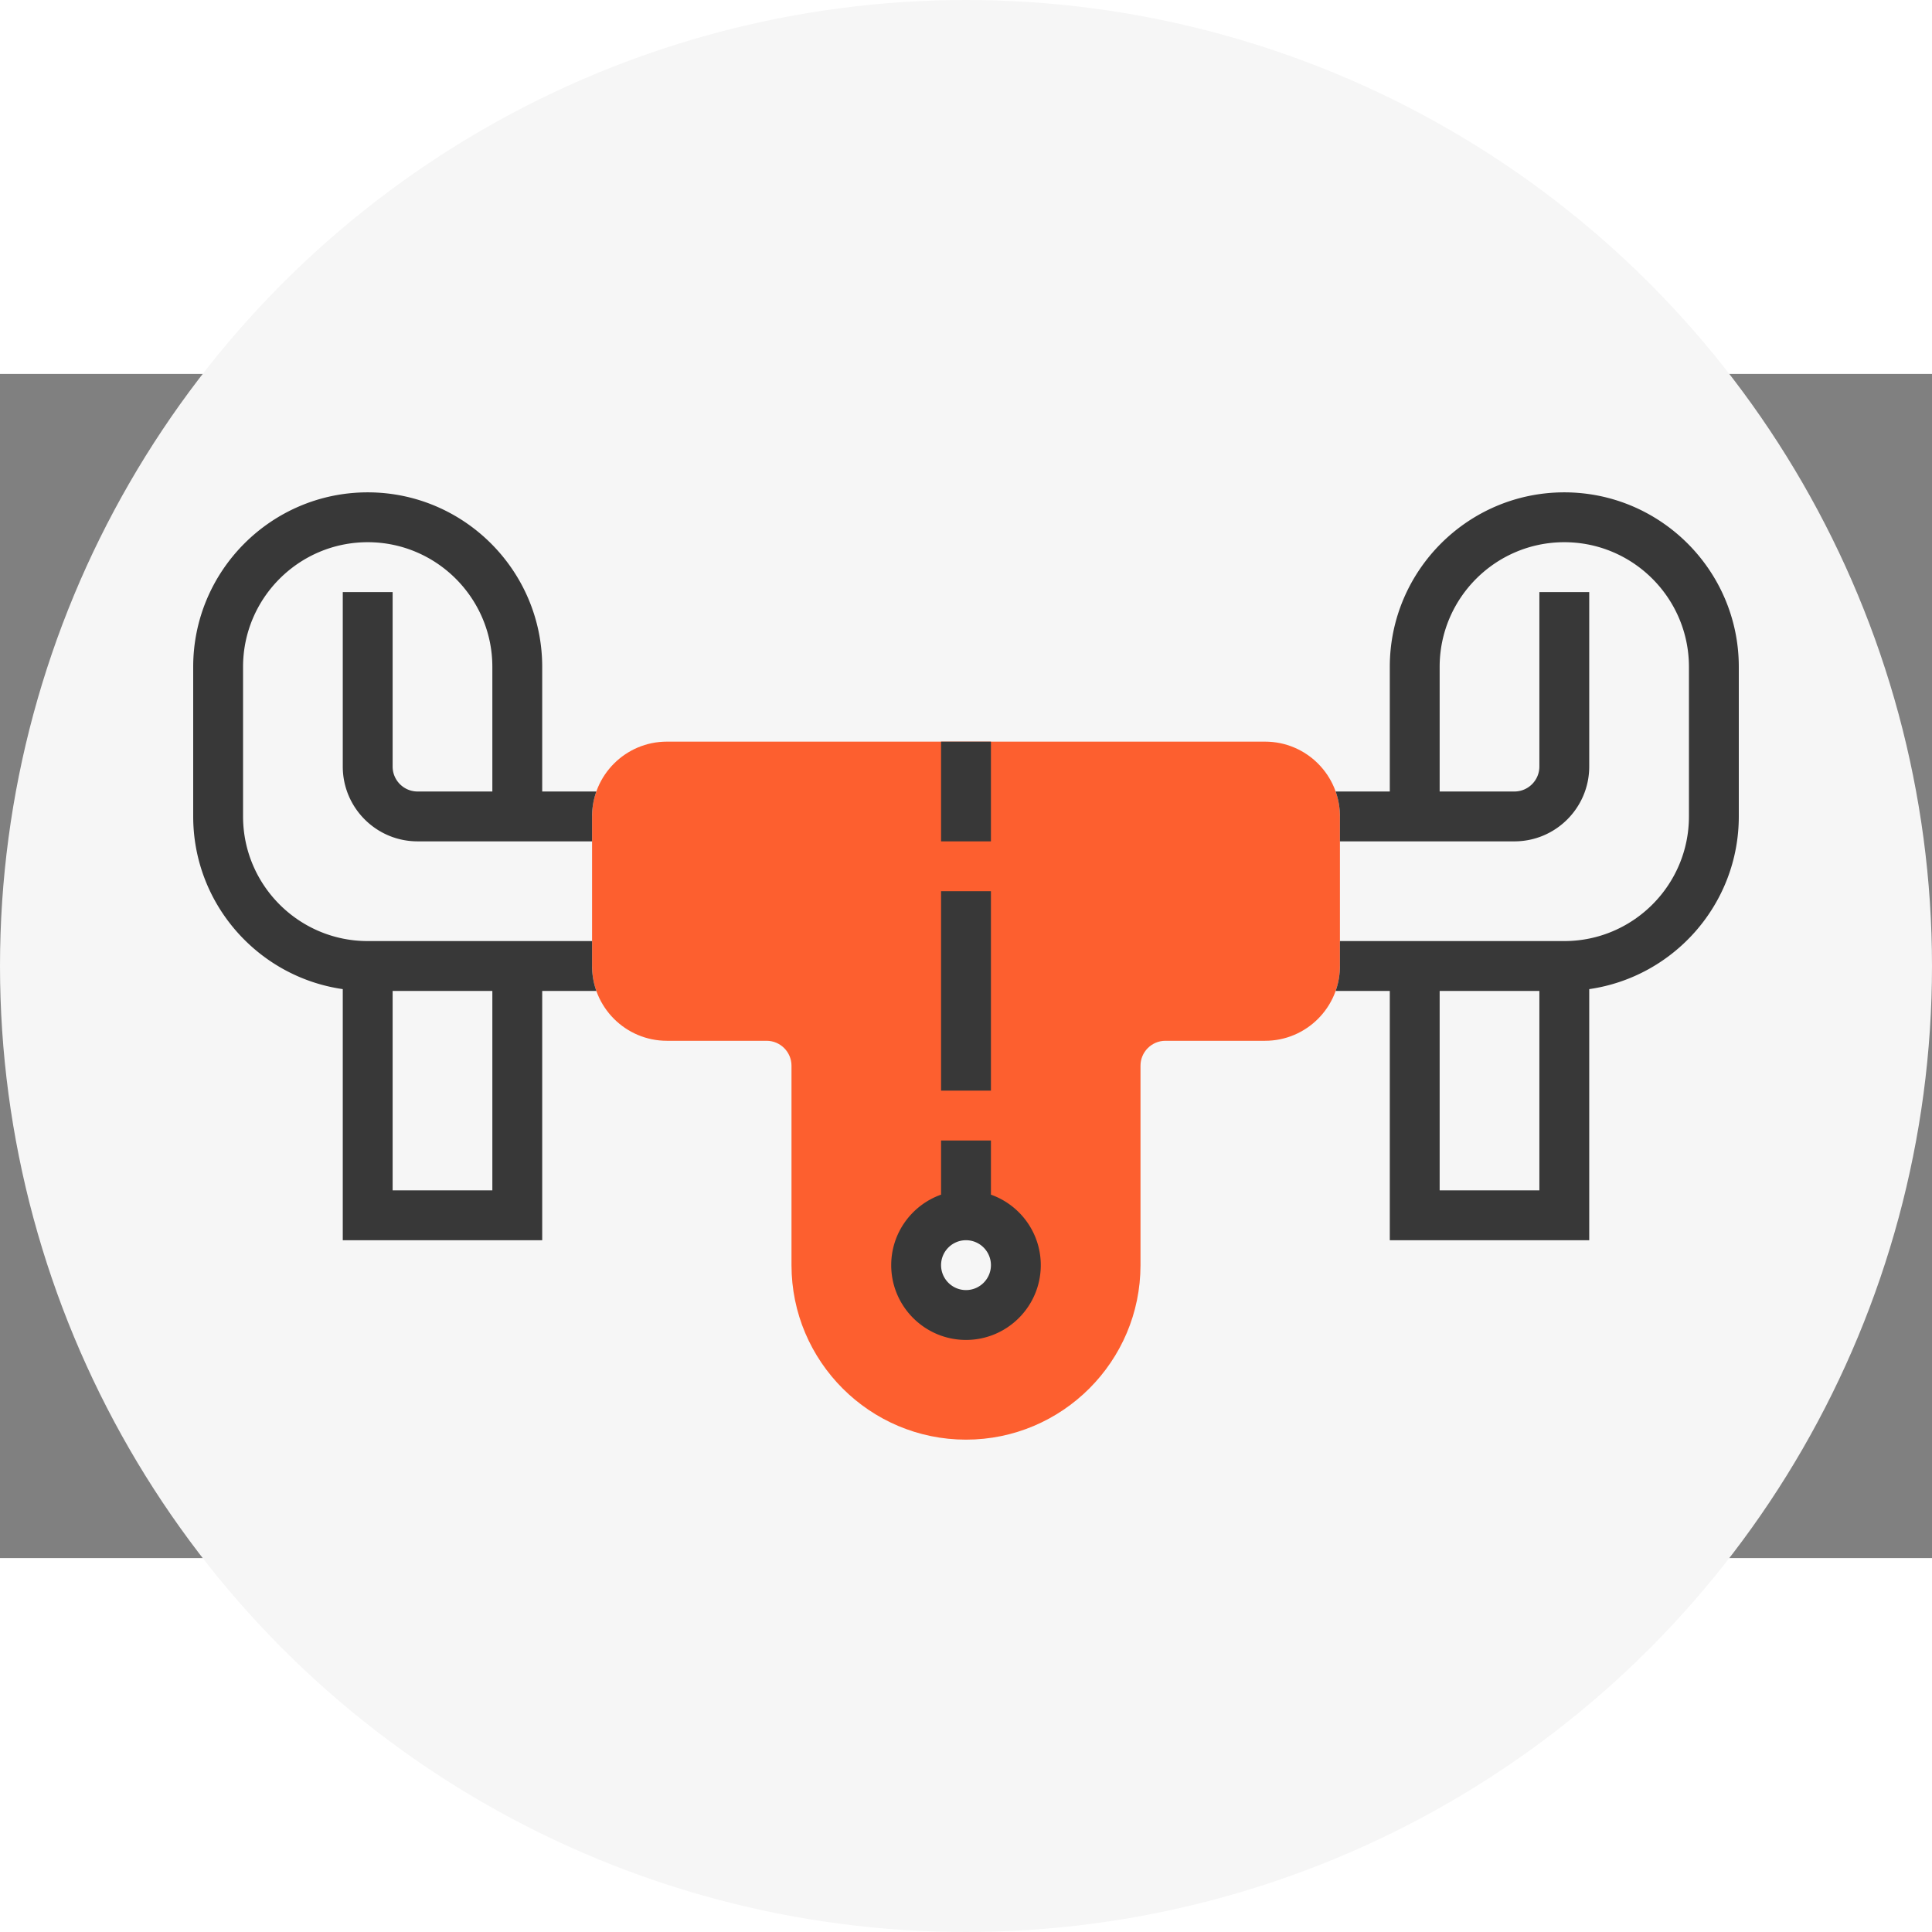
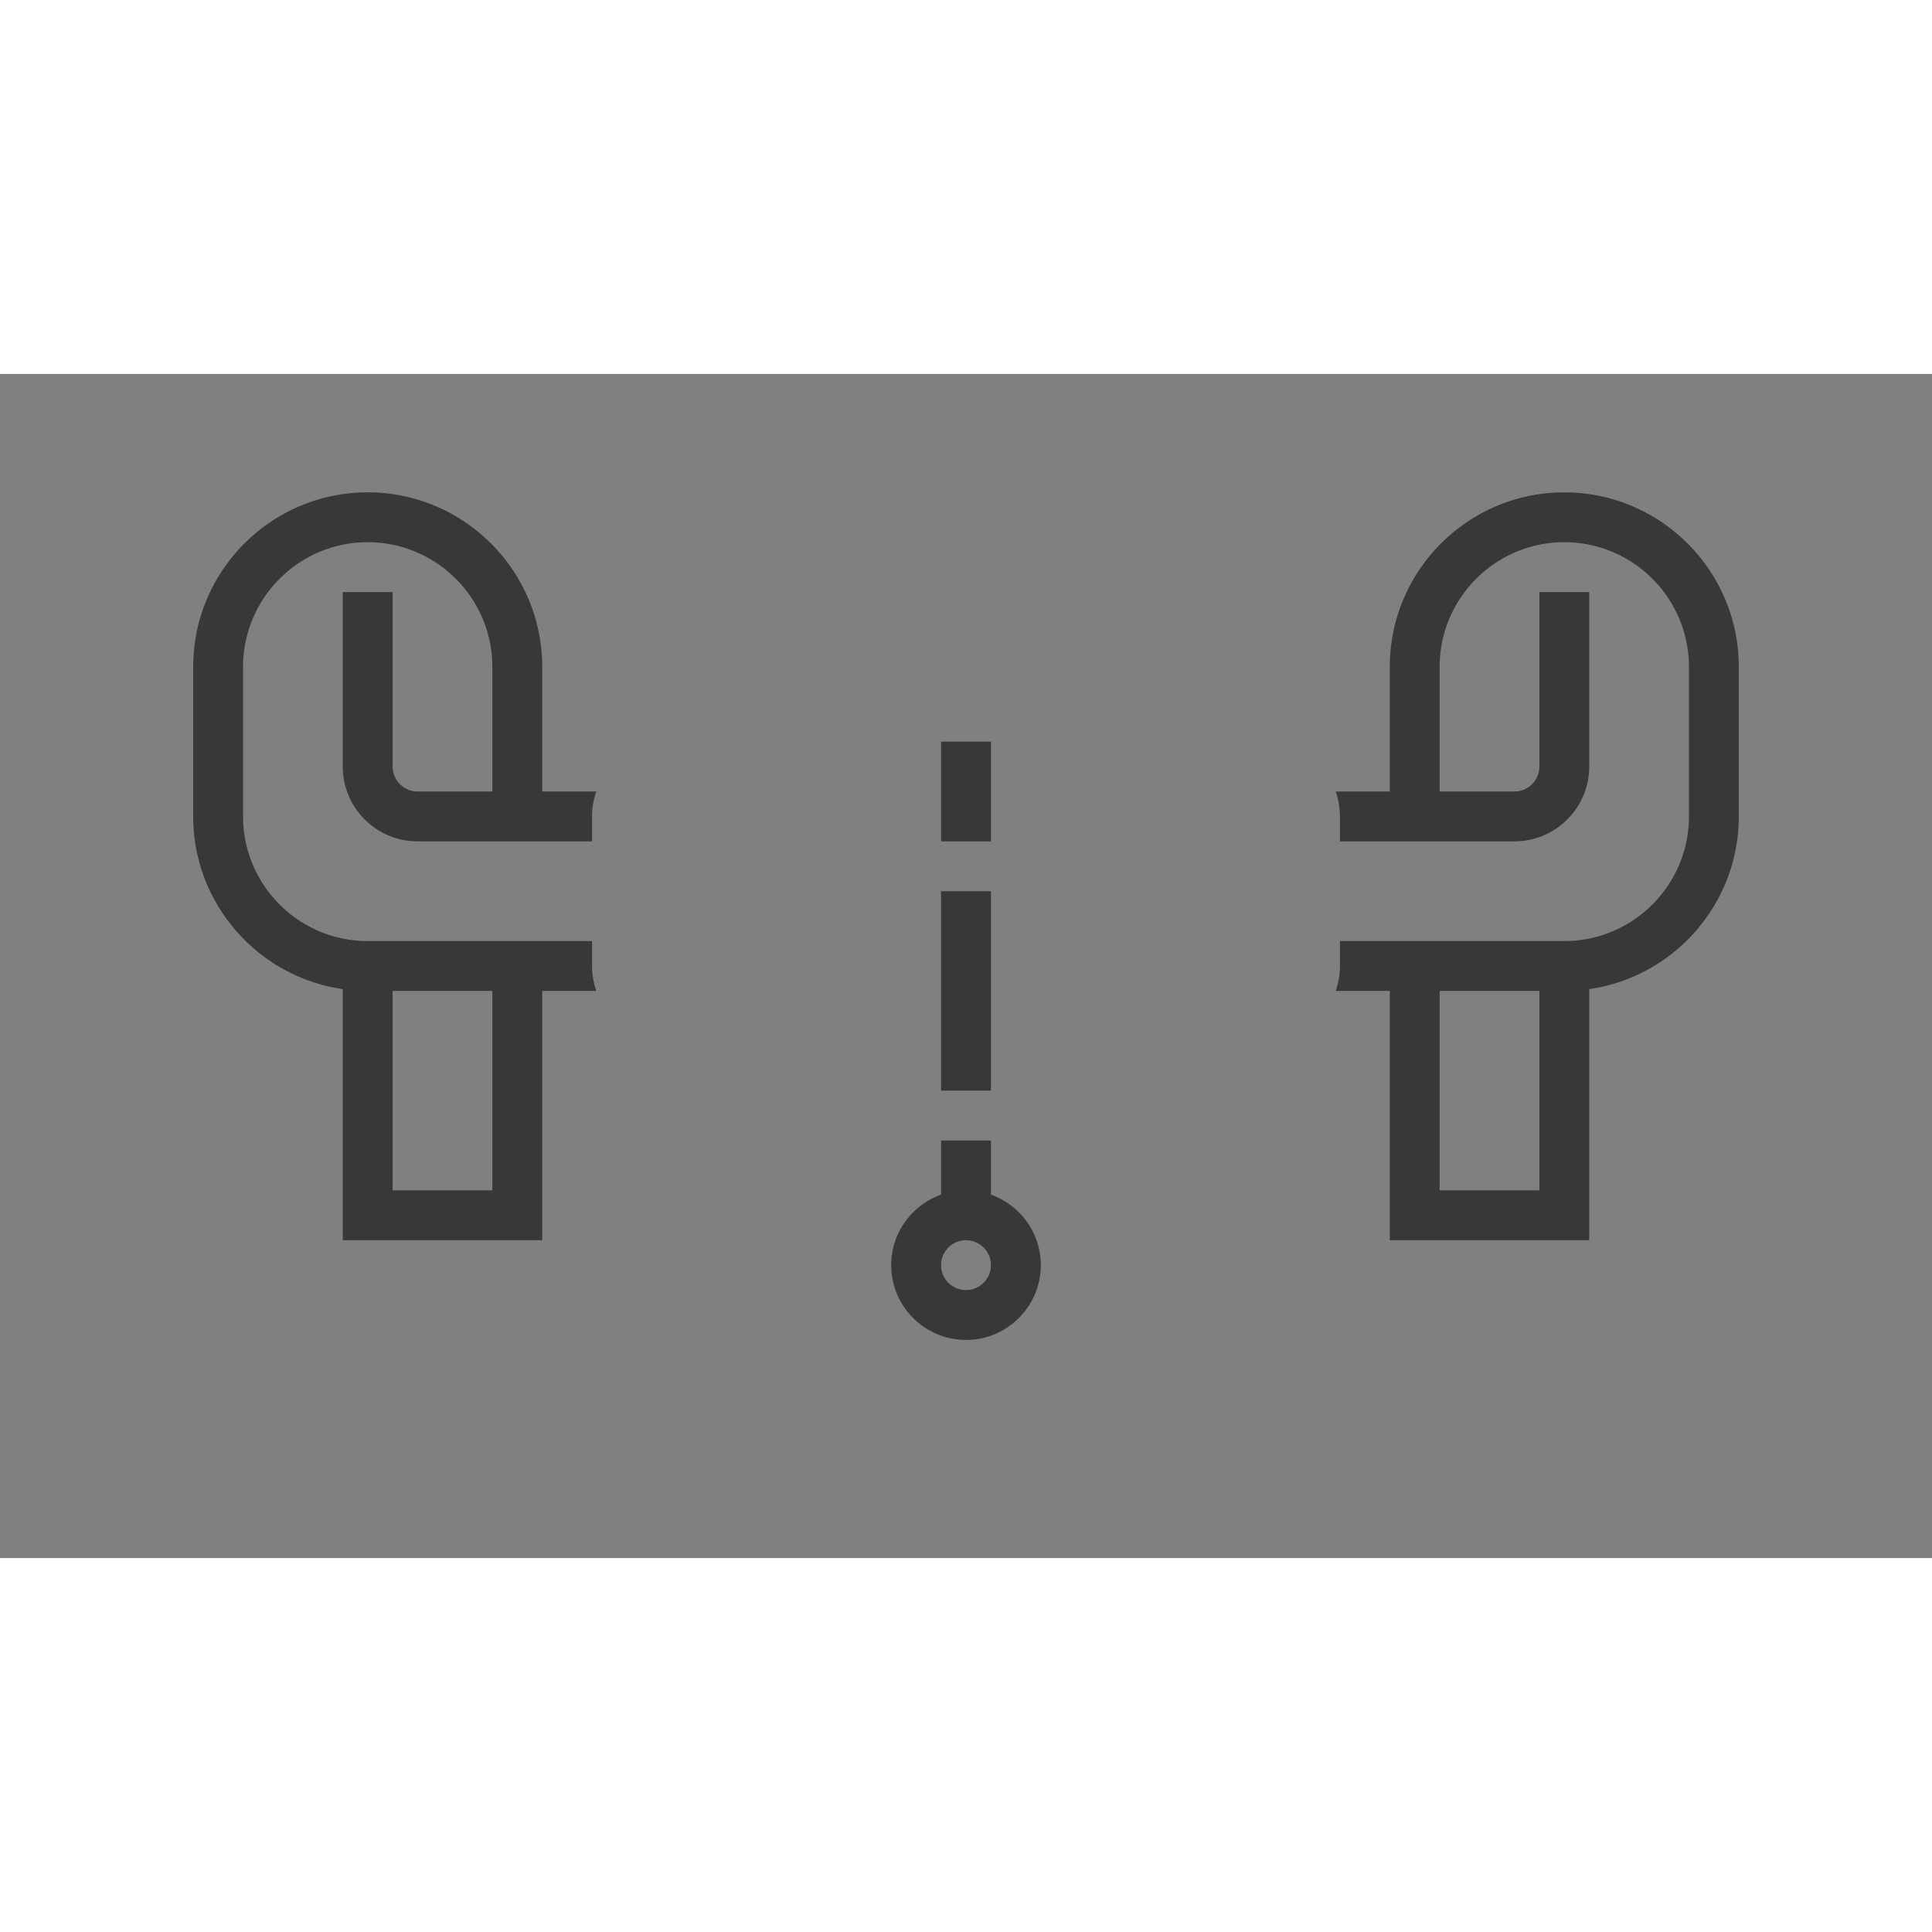
<svg xmlns="http://www.w3.org/2000/svg" version="1.1" width="512" height="512" x="0" y="0" viewBox="0 0 496 304" style="enable-background:new 0 0 512 512" xml:space="preserve" class="">
  <rect x="0" y="0" width="496" height="304" fill="#808080" stroke="none" />
-   <circle r="248" cx="248" cy="152" fill="#f6f6f6" shape="circle" />
  <g transform="matrix(0.8,0,0,0.8,49.6,30.4)">
-     <path fill="#fd5f2f" d="M344 80H152c-13.234 0-24 10.766-24 24v48c0 13.234 10.766 24 24 24h32c4.411 0 8 3.589 8 8v64c0 30.878 25.122 56 56 56s56-25.122 56-56v-64c0-4.411 3.589-8 8-8h32c13.234 0 24-10.766 24-24v-48c0-13.234-10.766-24-24-24zm-96 184c-8.837 0-16-7.163-16-16s7.163-16 16-16 16 7.163 16 16-7.163 16-16 16z" opacity="1" data-original="#f0bc5e" />
    <path d="M440 0c-30.878 0-56 25.122-56 56v40h-17.376a23.885 23.885 0 0 1 1.376 8v8h56c13.234 0 24-10.766 24-24V32h-16v56c0 4.411-3.589 8-8 8h-24V56c0-22.056 17.944-40 40-40s40 17.944 40 40v48c0 22.056-17.944 40-40 40h-72v8c0 2.805-.488 5.496-1.376 8H384v80h64v-80.581c27.101-3.895 48-27.258 48-55.419V56c0-30.878-25.122-56-56-56zm-40 224v-64h32v64zM48 32v56c0 13.234 10.766 24 24 24h56v-8c0-2.805.488-5.496 1.376-8H112V56c0-30.878-25.122-56-56-56S0 25.122 0 56v48c0 28.162 20.899 51.525 48 55.419V240h64v-80h17.376a23.885 23.885 0 0 1-1.376-8v-8H56c-22.056 0-40-17.944-40-40V56c0-22.056 17.944-40 40-40s40 17.944 40 40v40H72c-4.411 0-8-3.589-8-8V32zm48 192H64v-64h32zM256 225.376V208h-16v17.376c-9.311 3.302-16 12.195-16 22.624 0 13.234 10.766 24 24 24s24-10.766 24-24c0-10.429-6.689-19.322-16-22.624zM248 256c-4.411 0-8-3.589-8-8s3.589-8 8-8 8 3.589 8 8-3.589 8-8 8zM240 128h16v64h-16zM240 80h16v32h-16z" fill="#383838" opacity="1" data-original="#000000" class="" />
  </g>
</svg>